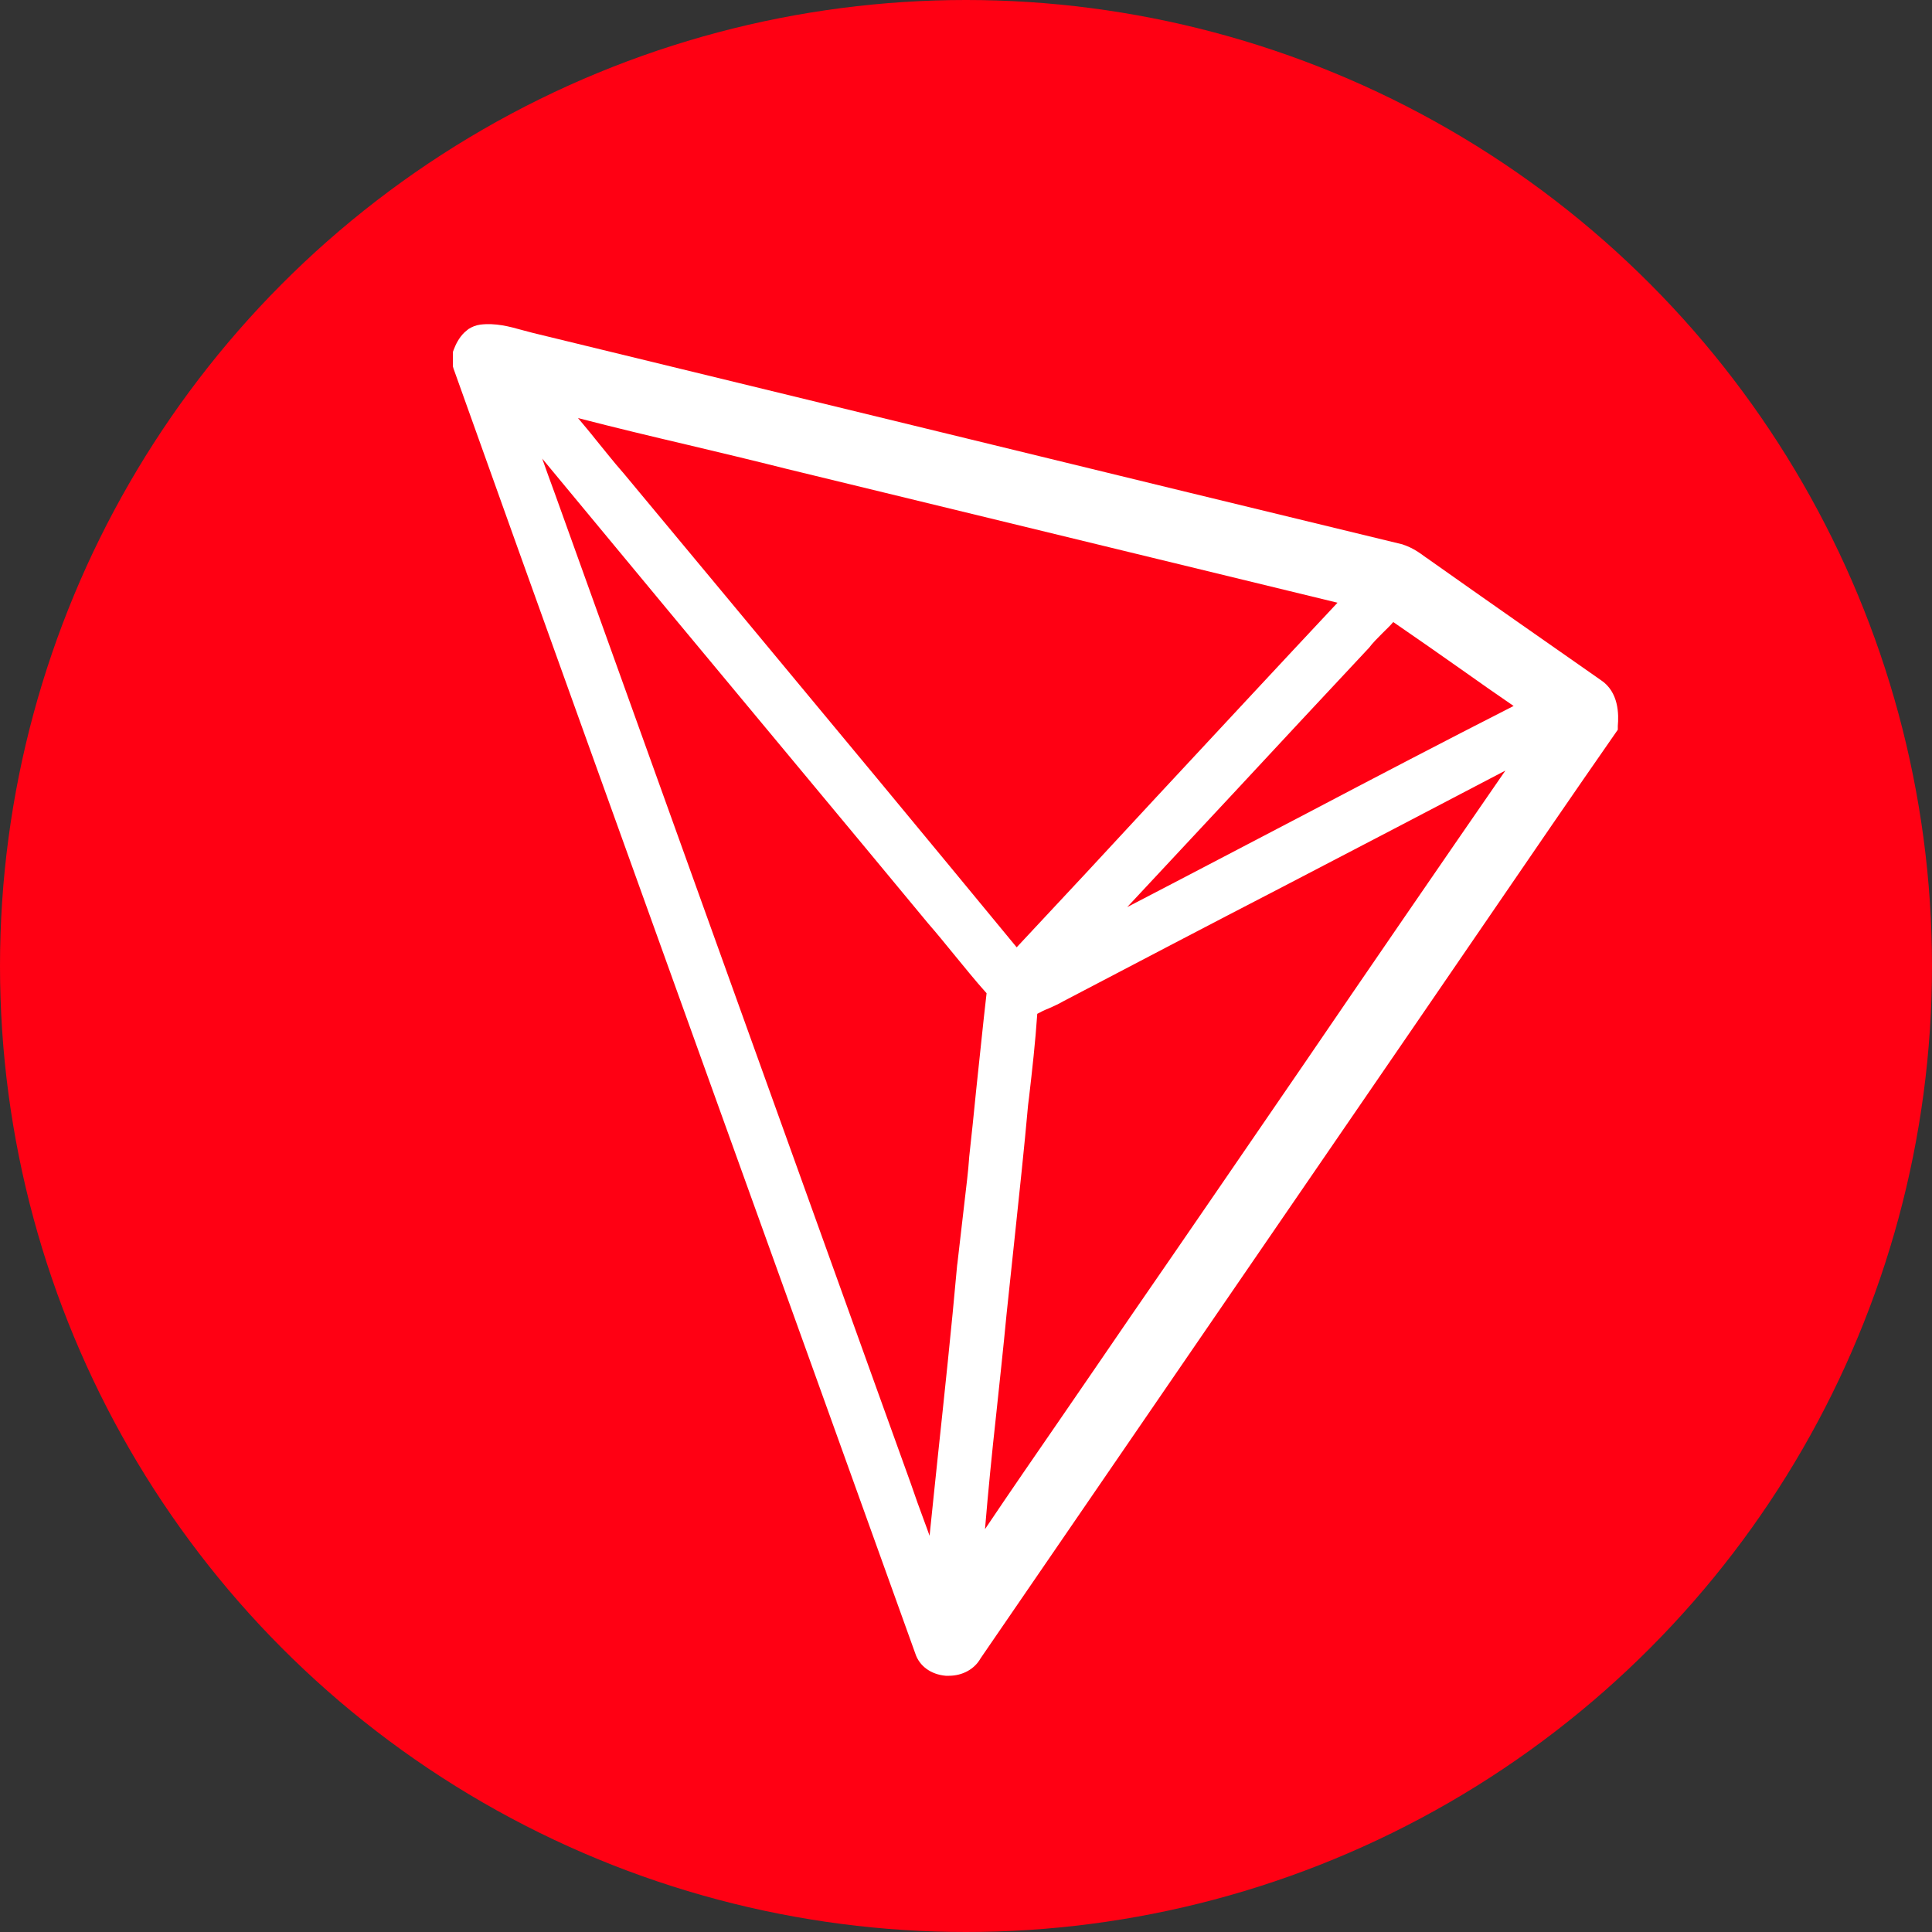
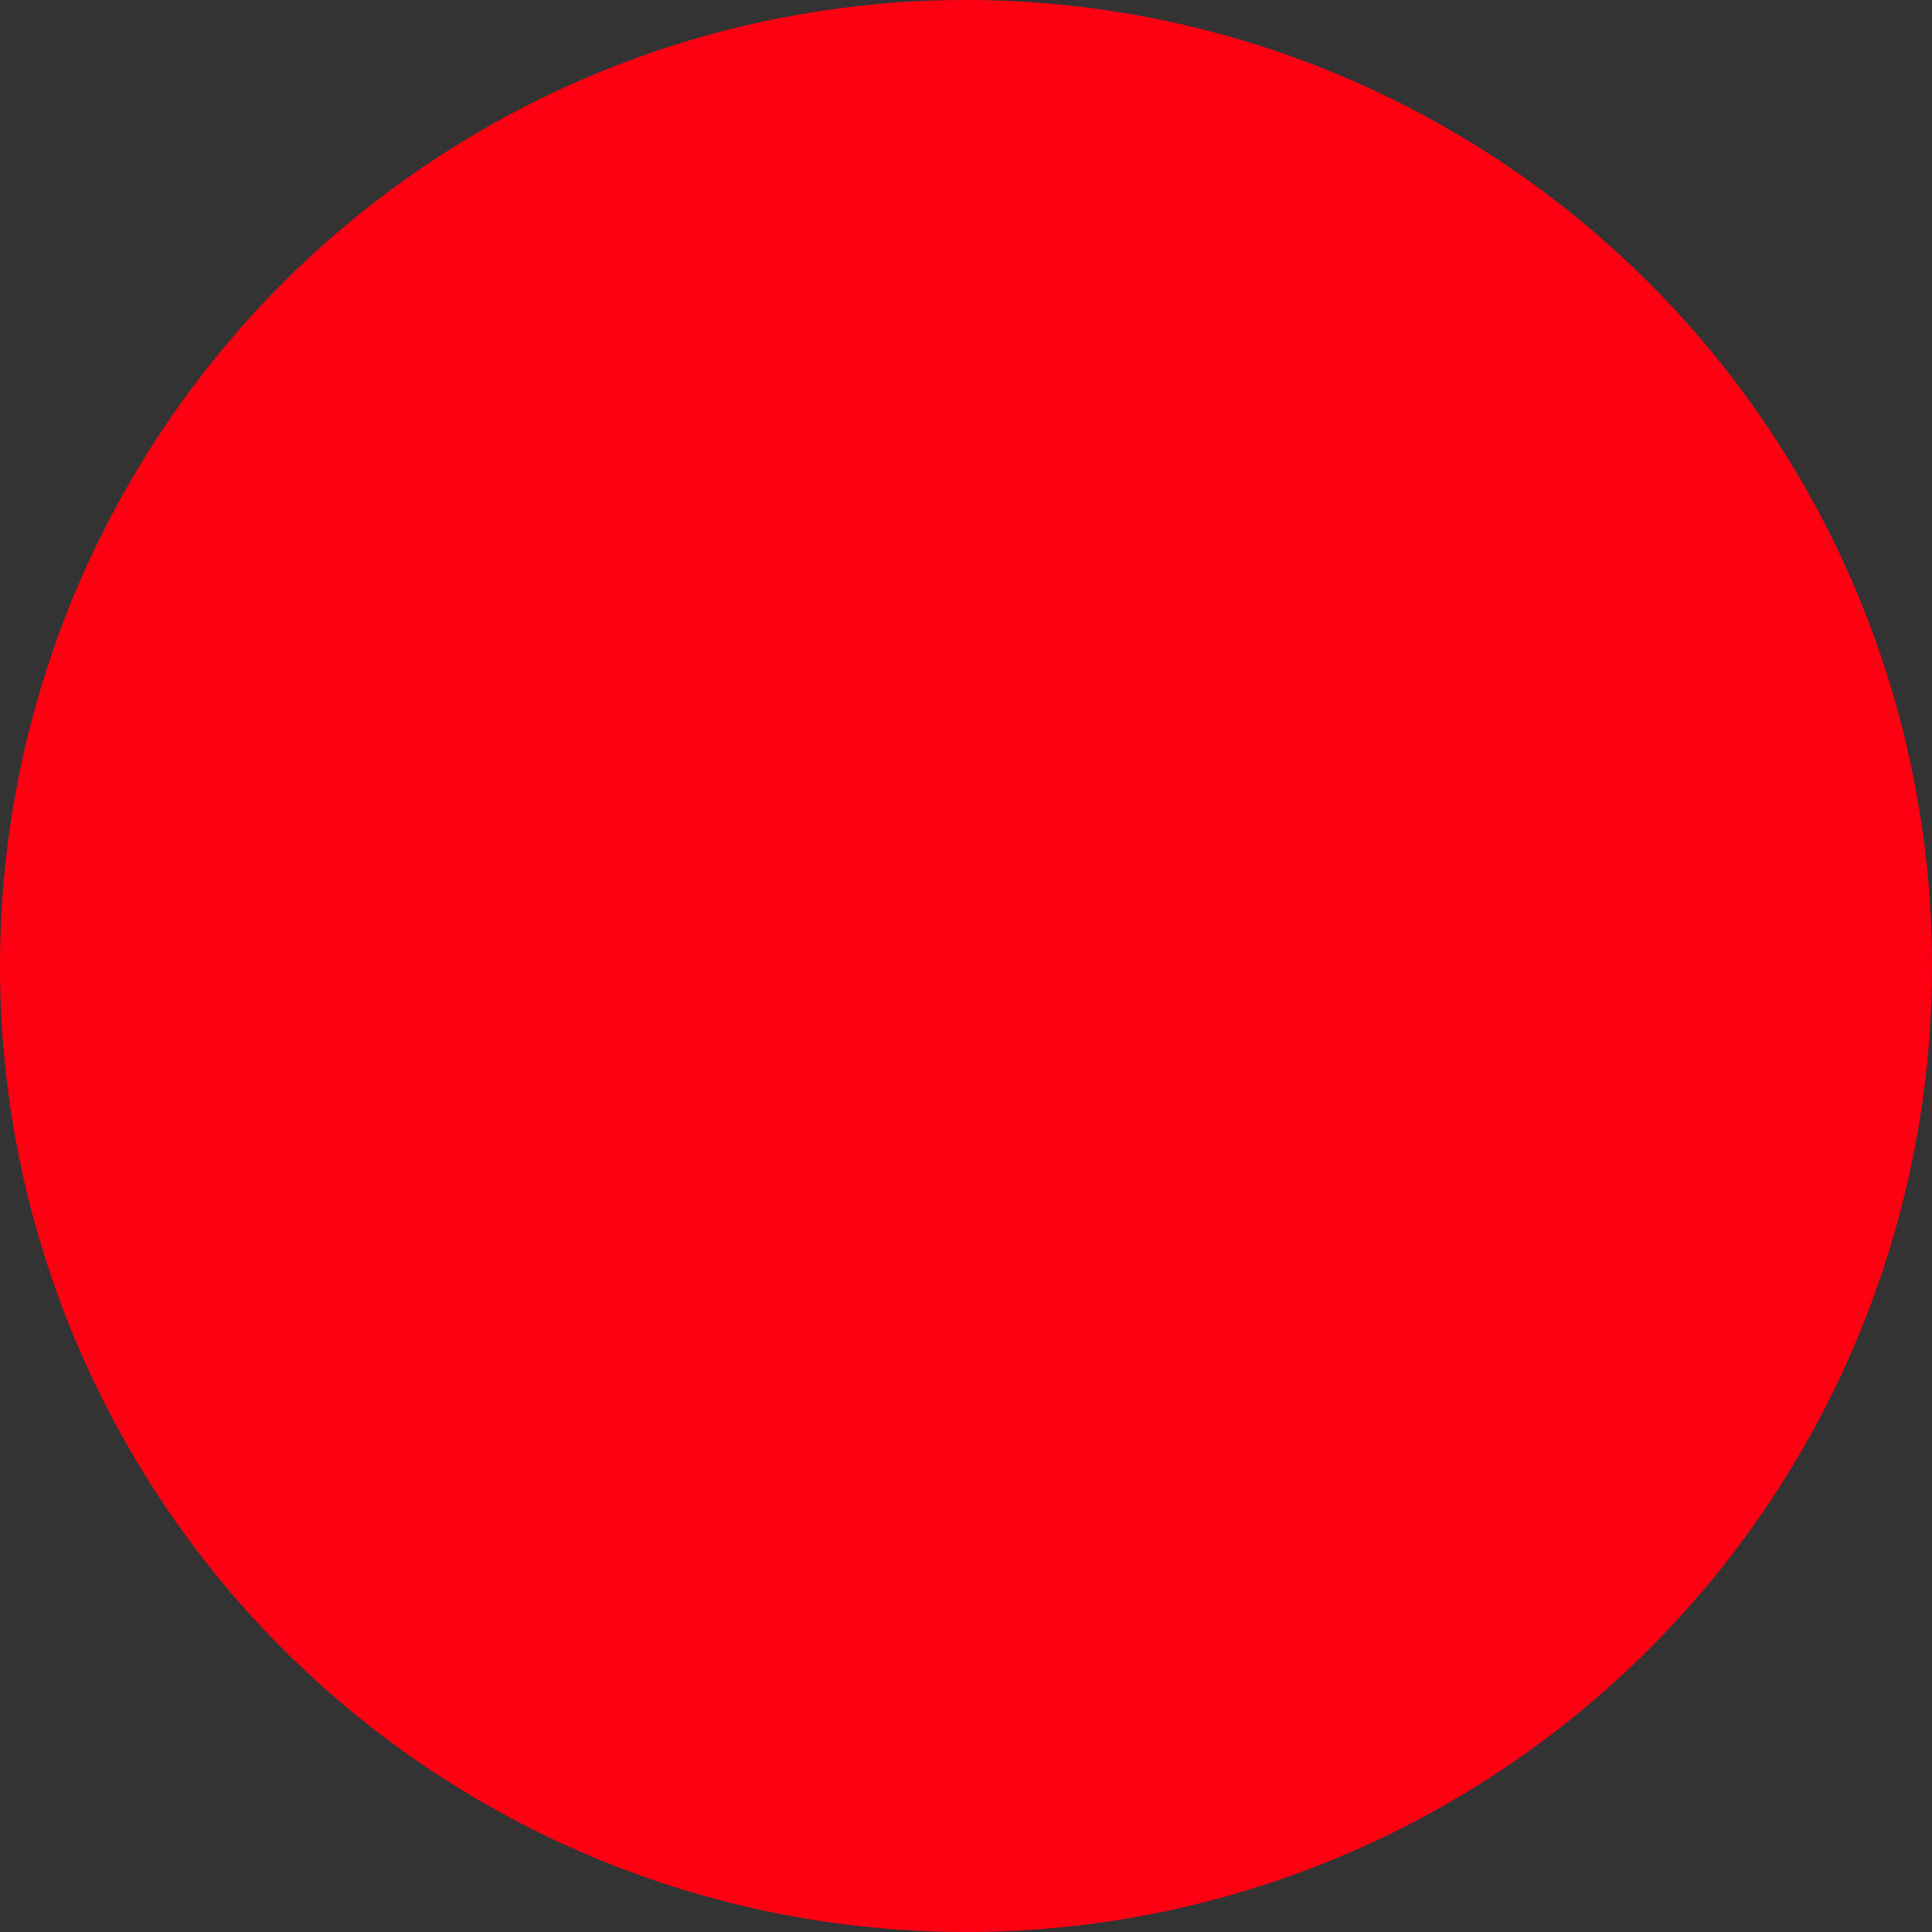
<svg xmlns="http://www.w3.org/2000/svg" version="1.1" id="Layer_1" x="0px" y="0px" width="2500px" height="2500px" viewBox="0 0 2500 2500" enable-background="new 0 0 2500 2500" xml:space="preserve">
  <rect x="0" y="0" width="2500" height="2500" fill="#333333" stroke="none" />
  <circle fill="#FF0013" cx="1250" cy="1250" r="1250" />
-   <path fill="#FFFFFF" d="M2071.312,879.918C2000.41,830.328,1924.59,777.459,1850.41,725c-1.64-1.229-3.279-2.459-5.328-3.688  c-8.197-6.147-17.623-12.705-29.099-16.394l-0.819-0.41c-198.361-47.95-400-97.131-595.082-144.672  c-177.049-43.033-353.688-86.065-530.737-129.099c-4.509-1.229-9.017-2.459-13.935-3.688c-15.983-4.508-34.427-9.426-54.099-6.967  c-5.737,0.819-10.655,2.869-15.164,5.737l-4.918,4.099c-7.787,7.377-11.885,16.804-13.935,22.131l-1.229,3.279v18.853l0.82,2.868  c111.885,313.525,226.639,631.558,337.295,939.345c85.245,236.885,173.771,482.377,260.245,723.36  c5.328,16.394,20.492,27.049,39.345,28.688h4.099c17.623,0,33.196-8.606,40.983-22.541l324.59-473.36  c79.099-115.164,158.197-230.738,237.296-345.901c32.377-47.132,64.754-94.673,97.131-141.804  c53.278-77.869,108.196-158.197,162.705-236.476l2.869-4.099v-4.918C2094.672,925,2095.082,895.492,2071.312,879.918   M1690.984,1052.459c-76.23,39.754-154.099,80.737-232.378,121.312c45.492-48.771,91.394-97.951,136.886-146.722  c56.967-61.475,116.394-125,174.59-187.295l1.229-1.229c4.918-6.558,11.065-12.705,17.623-19.262  c4.509-4.509,9.427-9.017,13.935-14.345c30.328,20.901,61.065,42.213,90.574,63.115c21.311,15.163,43.032,30.327,65.163,45.491  C1868.443,959.426,1778.279,1006.558,1690.984,1052.459 M1495.082,1032.787c-58.606,63.524-119.262,128.688-179.508,193.032  c-116.804-141.803-236.065-285.655-351.64-424.59c-52.459-63.115-105.328-126.64-157.787-189.754l-0.409-0.41  c-11.886-13.524-23.361-28.278-34.836-42.213c-7.378-9.427-15.164-18.442-22.951-27.869c47.541,12.295,95.492,23.771,142.623,34.836  c41.394,9.836,84.426,20.082,126.639,30.738c237.705,57.786,475.82,115.573,713.525,173.36  C1651.64,864.344,1572.131,950,1495.082,1032.787 M1288.935,1831.557c4.509-43.032,9.427-87.295,13.524-130.737  c3.688-34.836,7.377-70.491,11.065-104.508c5.738-54.509,11.886-111.065,16.804-166.394l1.229-9.836  c4.099-35.246,8.196-71.722,10.655-108.197c4.509-2.459,9.427-4.918,14.755-6.967c6.147-2.869,12.295-5.328,18.442-9.017  c94.672-49.59,189.344-99.181,284.426-148.36c94.673-49.181,191.804-100,288.115-150.41  c-87.705,127.049-175.82,255.328-261.065,380.328c-73.361,106.967-148.771,217.213-223.771,325.819  c-29.509,43.442-60.246,87.705-89.345,130.328c-32.787,47.541-66.394,96.312-99.181,145.082  C1278.688,1929.508,1283.606,1879.918,1288.935,1831.557 M717.623,637.705c-5.328-14.754-11.065-29.918-15.983-44.263  c110.655,133.606,222.131,268.033,330.737,398.36c56.147,67.623,112.295,134.837,168.442,202.869  c11.065,12.705,22.132,26.229,32.787,39.345c13.935,16.803,27.869,34.426,43.033,51.229c-4.919,42.213-9.017,84.836-13.524,125.819  c-2.869,28.688-5.738,57.377-9.017,86.476v0.41c-1.229,18.442-3.688,36.885-5.738,54.918c-2.868,25-9.426,81.557-9.426,81.557  l-0.41,2.869c-7.377,82.787-16.394,166.394-25,247.541c-3.688,33.606-6.967,68.033-10.655,102.459  c-2.05-6.147-4.509-12.295-6.558-18.032c-6.147-16.394-12.295-33.606-18.033-50.41l-43.853-121.722  C995.492,1410.656,856.558,1024.59,717.623,637.705" />
</svg>